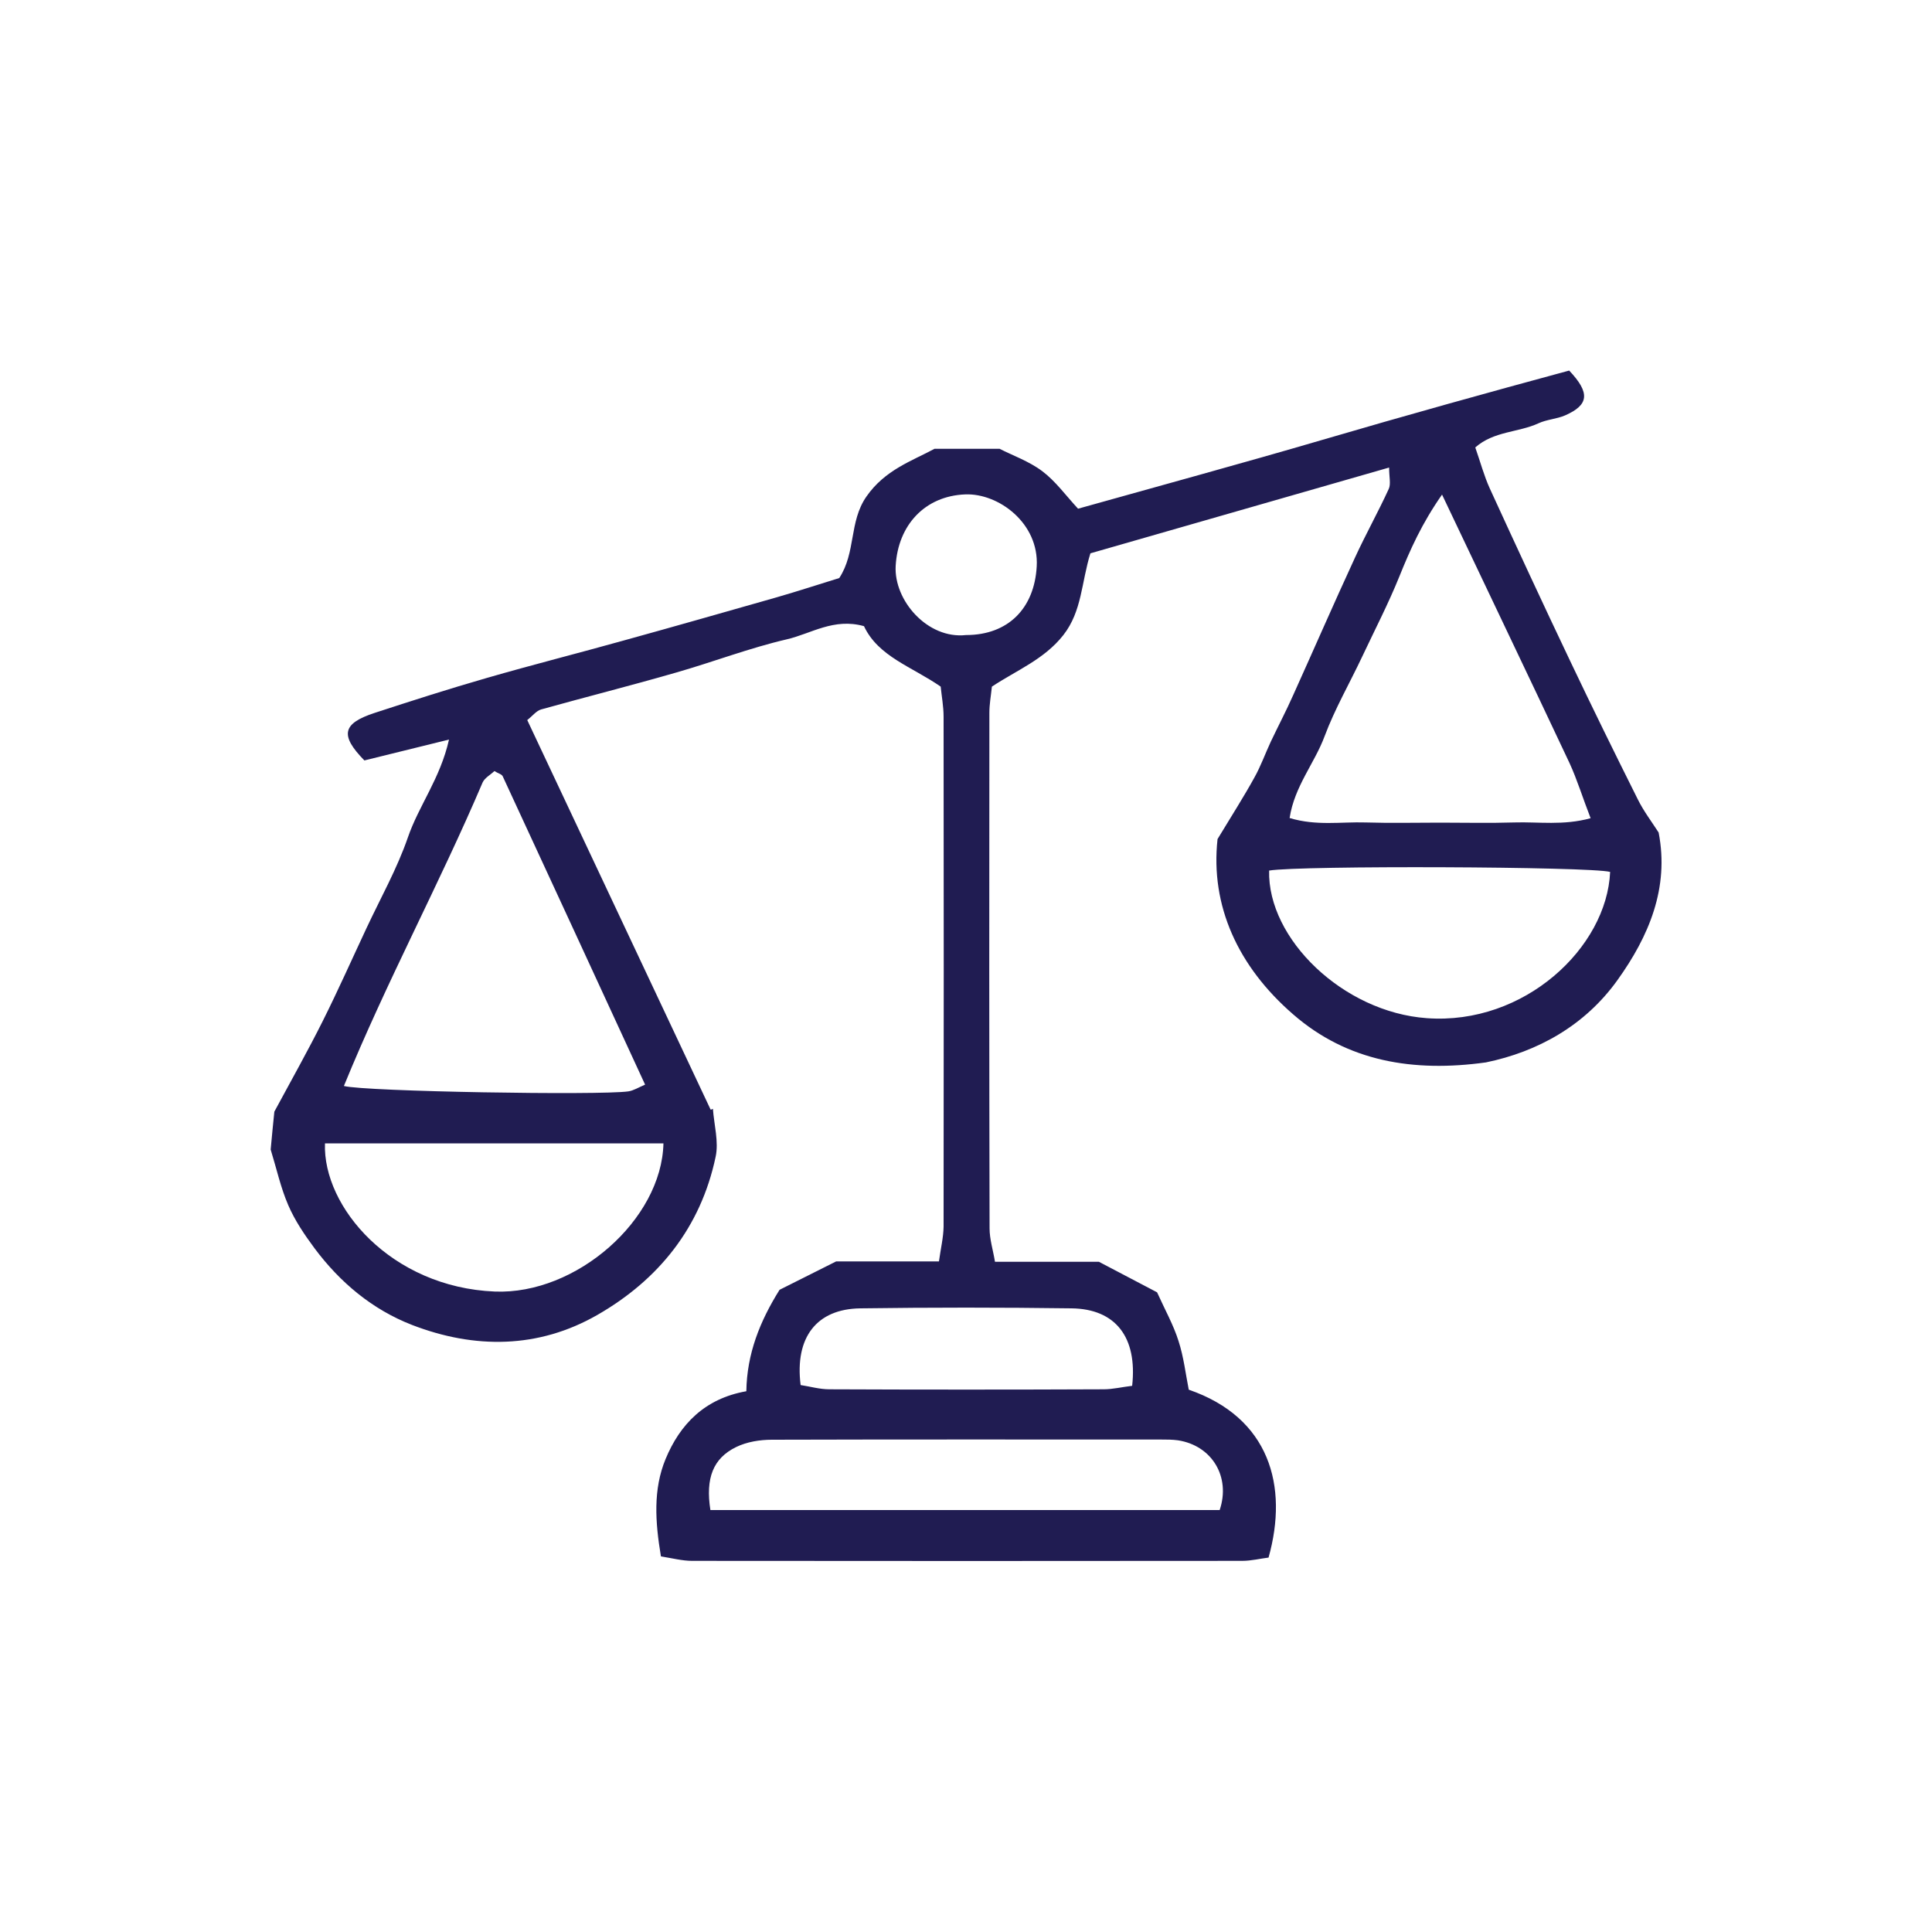
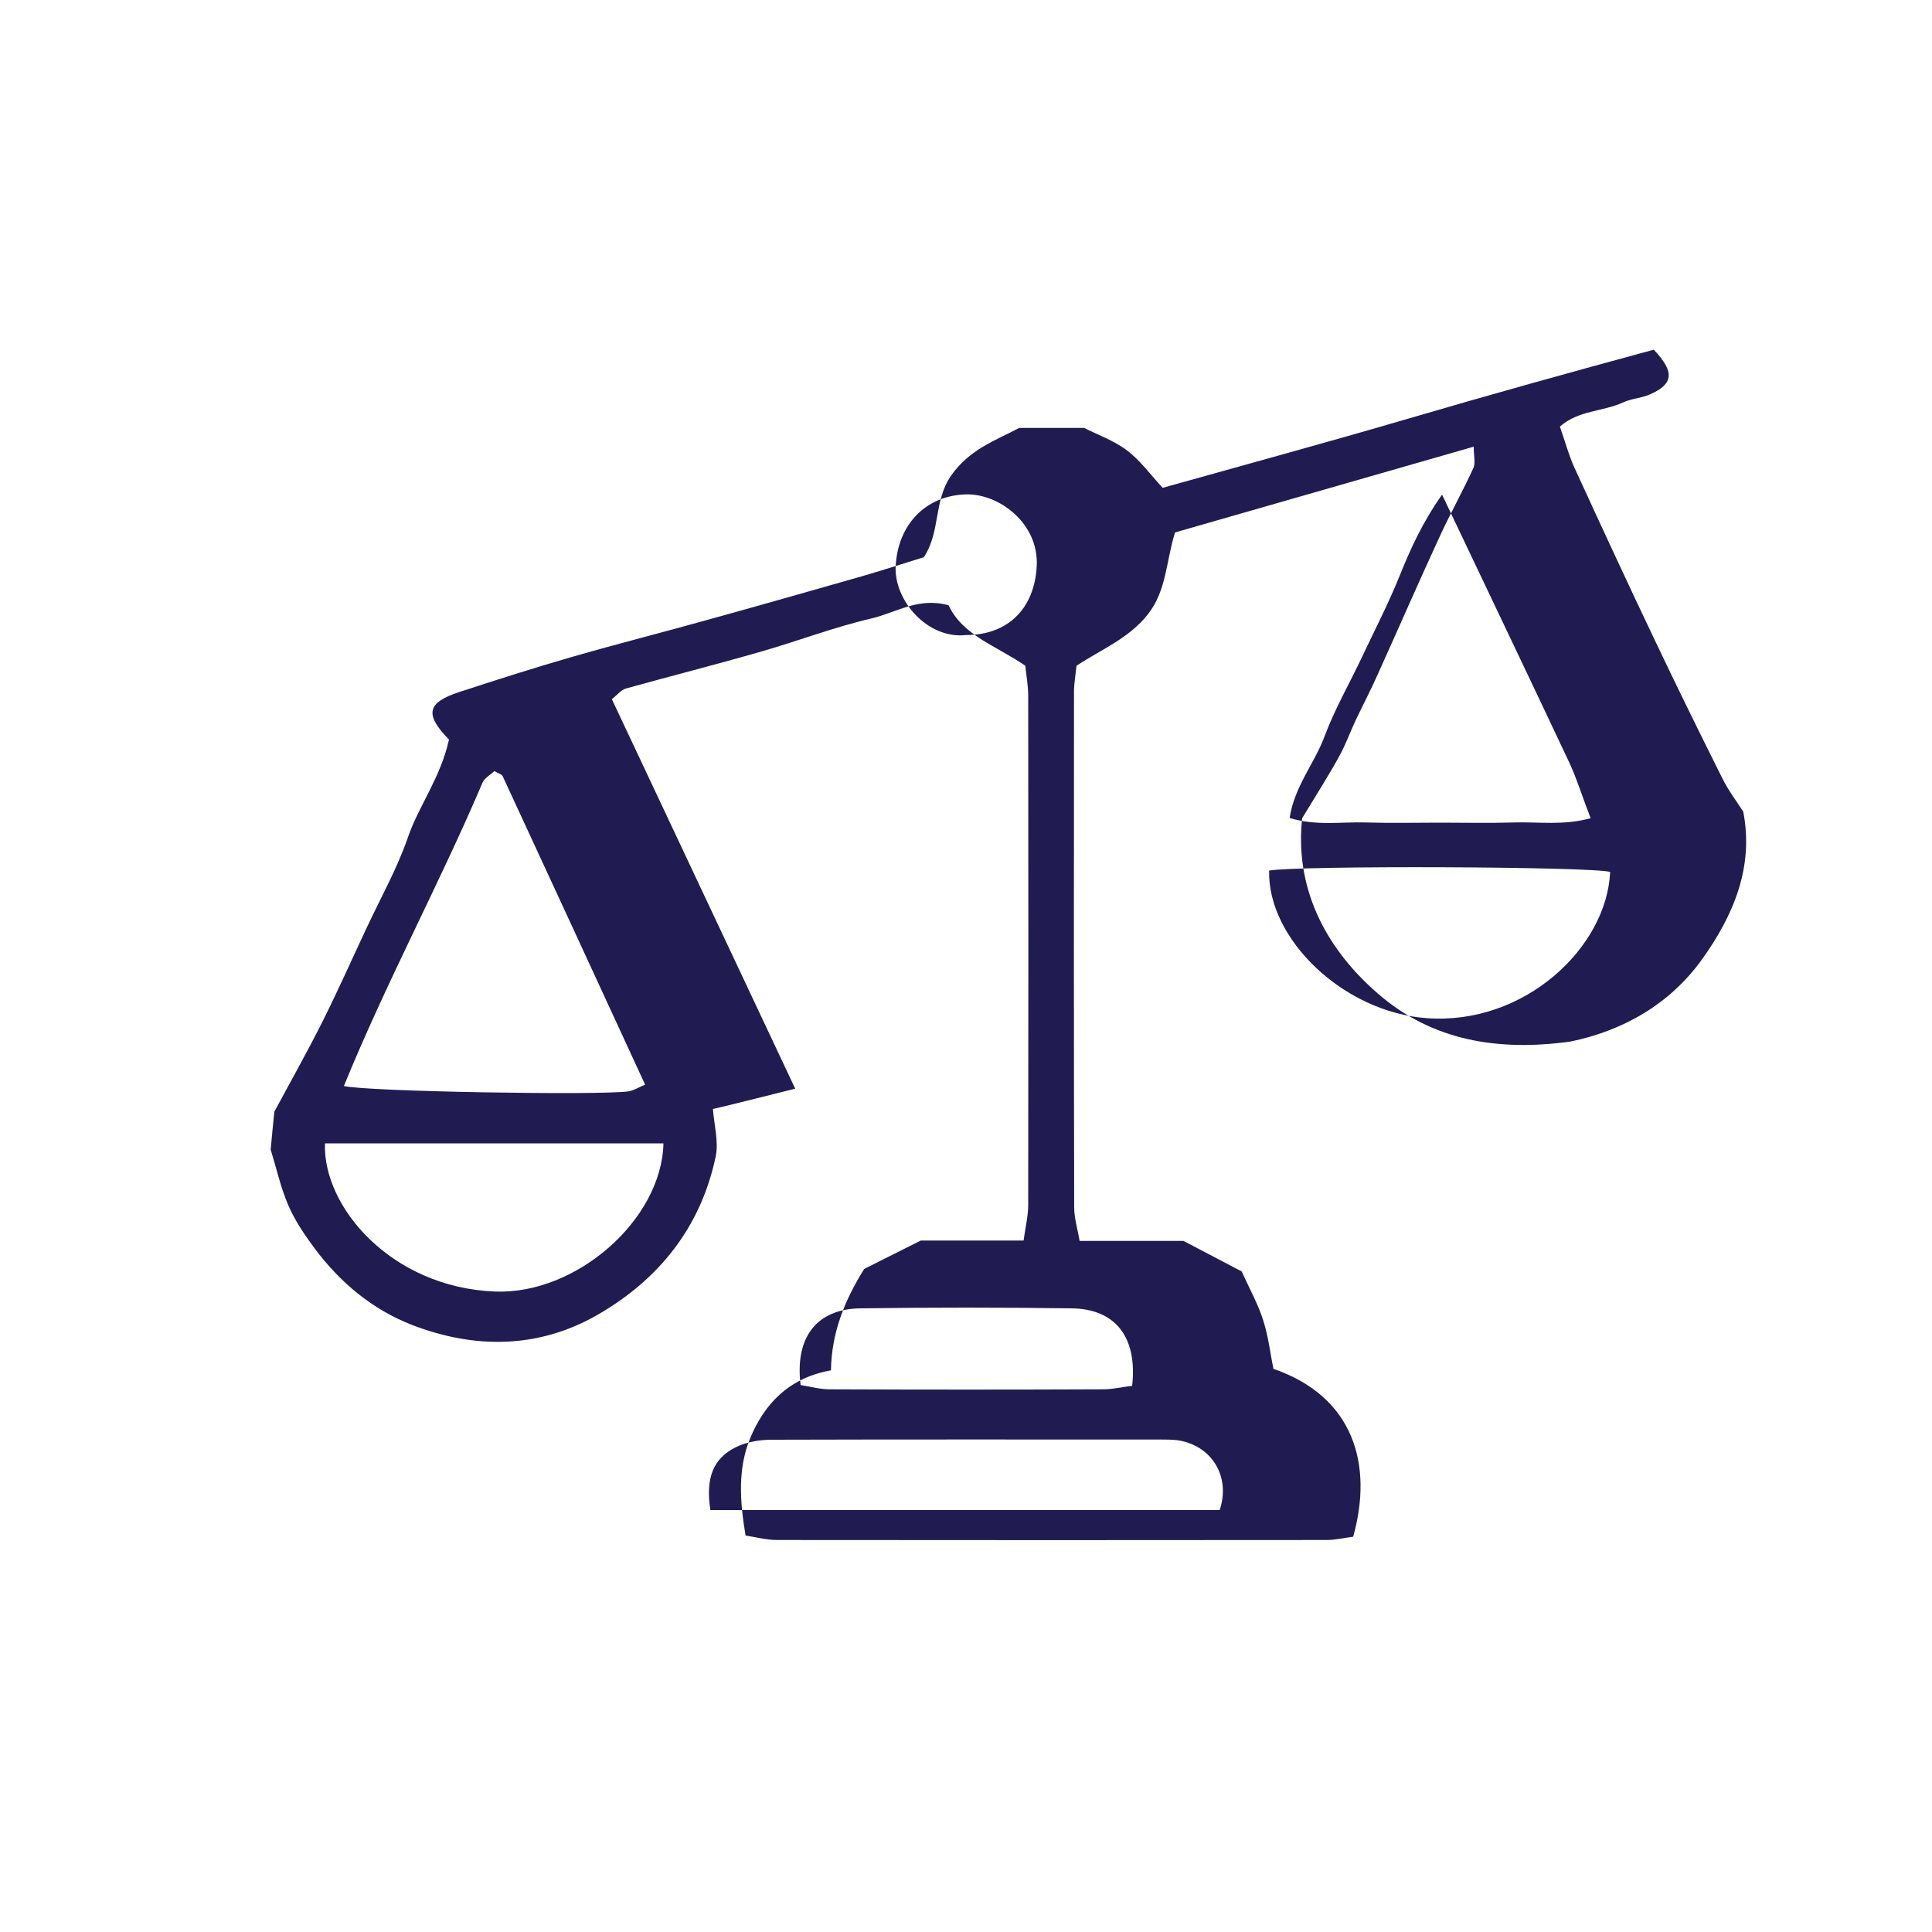
<svg xmlns="http://www.w3.org/2000/svg" version="1.1" id="Layer_1" x="0px" y="0px" viewBox="0 0 1000 1000" style="enable-background:new 0 0 1000 1000;" xml:space="preserve">
  <style type="text/css">
	.st0{fill:#201C52;}
	.st1{display:none;}
	.st2{display:inline;fill:none;stroke:#000000;stroke-width:25;stroke-miterlimit:10;}
	.st3{display:inline;fill:none;stroke:#000000;stroke-width:25;stroke-linecap:round;stroke-linejoin:round;stroke-miterlimit:10;}
</style>
  <g id="M7HgBD_00000106125525577862605350000002090681434662374075_">
    <g>
      <g>
-         <path class="st0" d="M369,573.9c0.6,8.3,3.1,17.1,1.4,24.9c-7.7,36.5-29.5,63.6-61.2,81.8c-30.5,17.5-63.5,17.7-95.9,5.2     c-20.6-8-37.3-22-50.5-39.7c-5.2-7-10.2-14.4-13.6-22.3c-3.9-9-6-18.7-9.1-28.8c0.6-6.5,1.3-13.9,1.9-19.6     c8.9-16.5,17.4-31.6,25.1-47c7.9-15.8,15.1-32,22.6-48c7.3-15.6,15.8-30.7,21.4-46.9c5.6-16.4,16.8-30.6,21.3-50.7     c-16.3,4-30.1,7.4-43.8,10.8c-12.7-13-11.5-19.1,5.3-24.6c19.3-6.3,38.6-12.5,58.1-18.1c23.5-6.8,47.3-12.8,70.9-19.4     c26.4-7.3,52.7-14.8,79-22.3c11.1-3.2,22.1-6.8,32.5-10c8.7-13.3,5-29.1,14-42.1c9.6-13.9,23.6-18.5,35.3-24.8     c11.8,0,22.1,0,33.7,0c6.6,3.4,15.2,6.4,22.1,11.6c6.9,5.2,12.1,12.5,18.5,19.4c42.4-11.9,84.7-23.4,126.7-35.7     c42.6-12.5,85.4-24.4,127.5-35.8c11,11.6,10.2,17.8-2.1,23.2c-4.4,1.9-9.5,2.1-13.8,4.1c-10.4,4.8-23.1,4-32.7,12.5     c2.6,7.4,4.5,14.6,7.5,21.2c13.7,29.9,27.5,59.7,41.6,89.3c11.4,24,23.1,47.8,35,71.6c3,6.1,7.2,11.6,10.8,17.2     c5.6,28.7-5.1,53.8-21.3,76.4c-16.9,23.6-41.4,37.1-68.1,42.6c-37.5,5.2-71.7-0.4-99.8-24.9c-28.5-24.7-42.9-56.2-39.1-90.7     c7.7-12.7,13.7-22.1,19.1-31.9c3.3-5.9,5.6-12.4,8.5-18.6c3.8-8,7.9-15.8,11.5-23.9c10.7-23.7,21.1-47.6,32-71.2     c5.5-12,12-23.6,17.5-35.6c1.2-2.6,0.2-6.1,0.2-11.1c-52.8,15.2-103.7,29.8-154.6,44.4c-4.7,14.9-4.3,29.9-14,42.3     c-9.9,12.6-24.2,18.2-37,26.7c-0.5,4.8-1.3,9.1-1.3,13.5c-0.1,89-0.1,177.9,0.1,266.9c0,5.6,1.8,11.2,2.8,17.3     c18.3,0,35,0,53.8,0c8.9,4.7,19.8,10.4,30.1,15.8c4.1,9.1,8.5,16.9,11.1,25.2c2.7,8.3,3.7,17.2,5.3,25.2     c41.8,14.4,51.7,49.8,41.3,86.9c-4.2,0.5-8.9,1.7-13.7,1.7c-94.9,0.1-189.8,0.1-284.6,0c-5.2,0-10.4-1.4-16.2-2.3     c-3-17.9-4.1-34.7,2.4-50.4c7.4-17.9,20.2-31.3,41.8-35.1c0.3-19.4,7-36.2,17.2-52.5c10.1-5.1,20.6-10.3,29.3-14.7     c18.7,0,35.3,0,53.2,0c0.9-6.6,2.3-12.3,2.4-18c0.1-88,0.1-175.9,0-263.9c0-5.3-1-10.6-1.5-15.6c-14.8-10.3-32.3-15.5-39.7-31.3     c-15.6-4.4-27.4,3.9-39.9,6.8c-19.4,4.5-38.1,11.7-57.3,17.2c-23.2,6.7-46.6,12.6-69.9,19.1c-2.5,0.7-4.5,3.4-7.2,5.5     c31.8,67.6,63.4,134.6,94.9,201.6C368.1,574.4,368.5,574.2,369,573.9z M812.4,395c-21.4-45.5-43.1-90.7-66-139     c-10.5,15-16.5,28.5-22.1,42.4c-5.7,14.1-12.7,27.6-19.2,41.4c-6.5,13.8-14.2,27.1-19.5,41.3c-5.2,14-15.6,25.9-18.1,42.3     c13.9,4.2,26.7,1.9,39.3,2.3c12.8,0.4,25.7,0.1,38.5,0.1s25.7,0.3,38.5-0.1c12.5-0.4,25.3,1.7,39.5-2.2     C819.2,413,816.4,403.7,812.4,395z M325.2,564.9c2.7-0.4,5.2-2,8.7-3.5c-24.8-53.8-49.2-106.7-73.7-159.6     c-0.5-1.1-2.4-1.5-4.3-2.7c-2.1,2-5,3.5-6.1,5.9C227.4,457.6,200.1,508,178,562.1C189,565,310.2,567,325.2,564.9z M656.9,450.6     c-0.9,35.3,38.3,73.3,81.6,76.4c50.6,3.7,93.2-36.6,94.9-75.7C822.8,448.5,673.1,447.9,656.9,450.6z M168.2,591.8     c-1.2,32.9,34.3,74.5,87.9,76.7c42.2,1.7,86.4-37.2,87.3-76.7C285,591.8,226.6,591.8,168.2,591.8z M631.3,781.6     c5.8-17.2-4-33.4-21.6-36.1c-2.9-0.4-5.9-0.4-8.9-0.4c-67.1,0-134.2-0.1-201.3,0.1c-6.2,0-13,1.1-18.5,3.8     c-11.9,5.8-15.9,16.1-13.3,32.6C456.2,781.6,543.9,781.6,631.3,781.6z M554.7,677.2c-36.4-0.5-72.9-0.5-109.4,0     c-22.6,0.3-34,15-30.9,39.7c4.7,0.7,9.8,2.2,14.9,2.2c47.3,0.2,94.6,0.2,141.9,0c4.8,0,9.6-1.2,14.8-1.8     C588.8,692,577.3,677.5,554.7,677.2z M536.6,293.2c1.3-22.4-19.8-38-37-37.3c-20.8,0.8-34.8,15.8-36,37     c-1,17.9,16.5,38,36.4,35.8C522,328.7,535.4,314.7,536.6,293.2z" />
+         <path class="st0" d="M369,573.9c0.6,8.3,3.1,17.1,1.4,24.9c-7.7,36.5-29.5,63.6-61.2,81.8c-30.5,17.5-63.5,17.7-95.9,5.2     c-20.6-8-37.3-22-50.5-39.7c-5.2-7-10.2-14.4-13.6-22.3c-3.9-9-6-18.7-9.1-28.8c0.6-6.5,1.3-13.9,1.9-19.6     c8.9-16.5,17.4-31.6,25.1-47c7.9-15.8,15.1-32,22.6-48c7.3-15.6,15.8-30.7,21.4-46.9c5.6-16.4,16.8-30.6,21.3-50.7     c-12.7-13-11.5-19.1,5.3-24.6c19.3-6.3,38.6-12.5,58.1-18.1c23.5-6.8,47.3-12.8,70.9-19.4     c26.4-7.3,52.7-14.8,79-22.3c11.1-3.2,22.1-6.8,32.5-10c8.7-13.3,5-29.1,14-42.1c9.6-13.9,23.6-18.5,35.3-24.8     c11.8,0,22.1,0,33.7,0c6.6,3.4,15.2,6.4,22.1,11.6c6.9,5.2,12.1,12.5,18.5,19.4c42.4-11.9,84.7-23.4,126.7-35.7     c42.6-12.5,85.4-24.4,127.5-35.8c11,11.6,10.2,17.8-2.1,23.2c-4.4,1.9-9.5,2.1-13.8,4.1c-10.4,4.8-23.1,4-32.7,12.5     c2.6,7.4,4.5,14.6,7.5,21.2c13.7,29.9,27.5,59.7,41.6,89.3c11.4,24,23.1,47.8,35,71.6c3,6.1,7.2,11.6,10.8,17.2     c5.6,28.7-5.1,53.8-21.3,76.4c-16.9,23.6-41.4,37.1-68.1,42.6c-37.5,5.2-71.7-0.4-99.8-24.9c-28.5-24.7-42.9-56.2-39.1-90.7     c7.7-12.7,13.7-22.1,19.1-31.9c3.3-5.9,5.6-12.4,8.5-18.6c3.8-8,7.9-15.8,11.5-23.9c10.7-23.7,21.1-47.6,32-71.2     c5.5-12,12-23.6,17.5-35.6c1.2-2.6,0.2-6.1,0.2-11.1c-52.8,15.2-103.7,29.8-154.6,44.4c-4.7,14.9-4.3,29.9-14,42.3     c-9.9,12.6-24.2,18.2-37,26.7c-0.5,4.8-1.3,9.1-1.3,13.5c-0.1,89-0.1,177.9,0.1,266.9c0,5.6,1.8,11.2,2.8,17.3     c18.3,0,35,0,53.8,0c8.9,4.7,19.8,10.4,30.1,15.8c4.1,9.1,8.5,16.9,11.1,25.2c2.7,8.3,3.7,17.2,5.3,25.2     c41.8,14.4,51.7,49.8,41.3,86.9c-4.2,0.5-8.9,1.7-13.7,1.7c-94.9,0.1-189.8,0.1-284.6,0c-5.2,0-10.4-1.4-16.2-2.3     c-3-17.9-4.1-34.7,2.4-50.4c7.4-17.9,20.2-31.3,41.8-35.1c0.3-19.4,7-36.2,17.2-52.5c10.1-5.1,20.6-10.3,29.3-14.7     c18.7,0,35.3,0,53.2,0c0.9-6.6,2.3-12.3,2.4-18c0.1-88,0.1-175.9,0-263.9c0-5.3-1-10.6-1.5-15.6c-14.8-10.3-32.3-15.5-39.7-31.3     c-15.6-4.4-27.4,3.9-39.9,6.8c-19.4,4.5-38.1,11.7-57.3,17.2c-23.2,6.7-46.6,12.6-69.9,19.1c-2.5,0.7-4.5,3.4-7.2,5.5     c31.8,67.6,63.4,134.6,94.9,201.6C368.1,574.4,368.5,574.2,369,573.9z M812.4,395c-21.4-45.5-43.1-90.7-66-139     c-10.5,15-16.5,28.5-22.1,42.4c-5.7,14.1-12.7,27.6-19.2,41.4c-6.5,13.8-14.2,27.1-19.5,41.3c-5.2,14-15.6,25.9-18.1,42.3     c13.9,4.2,26.7,1.9,39.3,2.3c12.8,0.4,25.7,0.1,38.5,0.1s25.7,0.3,38.5-0.1c12.5-0.4,25.3,1.7,39.5-2.2     C819.2,413,816.4,403.7,812.4,395z M325.2,564.9c2.7-0.4,5.2-2,8.7-3.5c-24.8-53.8-49.2-106.7-73.7-159.6     c-0.5-1.1-2.4-1.5-4.3-2.7c-2.1,2-5,3.5-6.1,5.9C227.4,457.6,200.1,508,178,562.1C189,565,310.2,567,325.2,564.9z M656.9,450.6     c-0.9,35.3,38.3,73.3,81.6,76.4c50.6,3.7,93.2-36.6,94.9-75.7C822.8,448.5,673.1,447.9,656.9,450.6z M168.2,591.8     c-1.2,32.9,34.3,74.5,87.9,76.7c42.2,1.7,86.4-37.2,87.3-76.7C285,591.8,226.6,591.8,168.2,591.8z M631.3,781.6     c5.8-17.2-4-33.4-21.6-36.1c-2.9-0.4-5.9-0.4-8.9-0.4c-67.1,0-134.2-0.1-201.3,0.1c-6.2,0-13,1.1-18.5,3.8     c-11.9,5.8-15.9,16.1-13.3,32.6C456.2,781.6,543.9,781.6,631.3,781.6z M554.7,677.2c-36.4-0.5-72.9-0.5-109.4,0     c-22.6,0.3-34,15-30.9,39.7c4.7,0.7,9.8,2.2,14.9,2.2c47.3,0.2,94.6,0.2,141.9,0c4.8,0,9.6-1.2,14.8-1.8     C588.8,692,577.3,677.5,554.7,677.2z M536.6,293.2c1.3-22.4-19.8-38-37-37.3c-20.8,0.8-34.8,15.8-36,37     c-1,17.9,16.5,38,36.4,35.8C522,328.7,535.4,314.7,536.6,293.2z" />
      </g>
    </g>
  </g>
</svg>